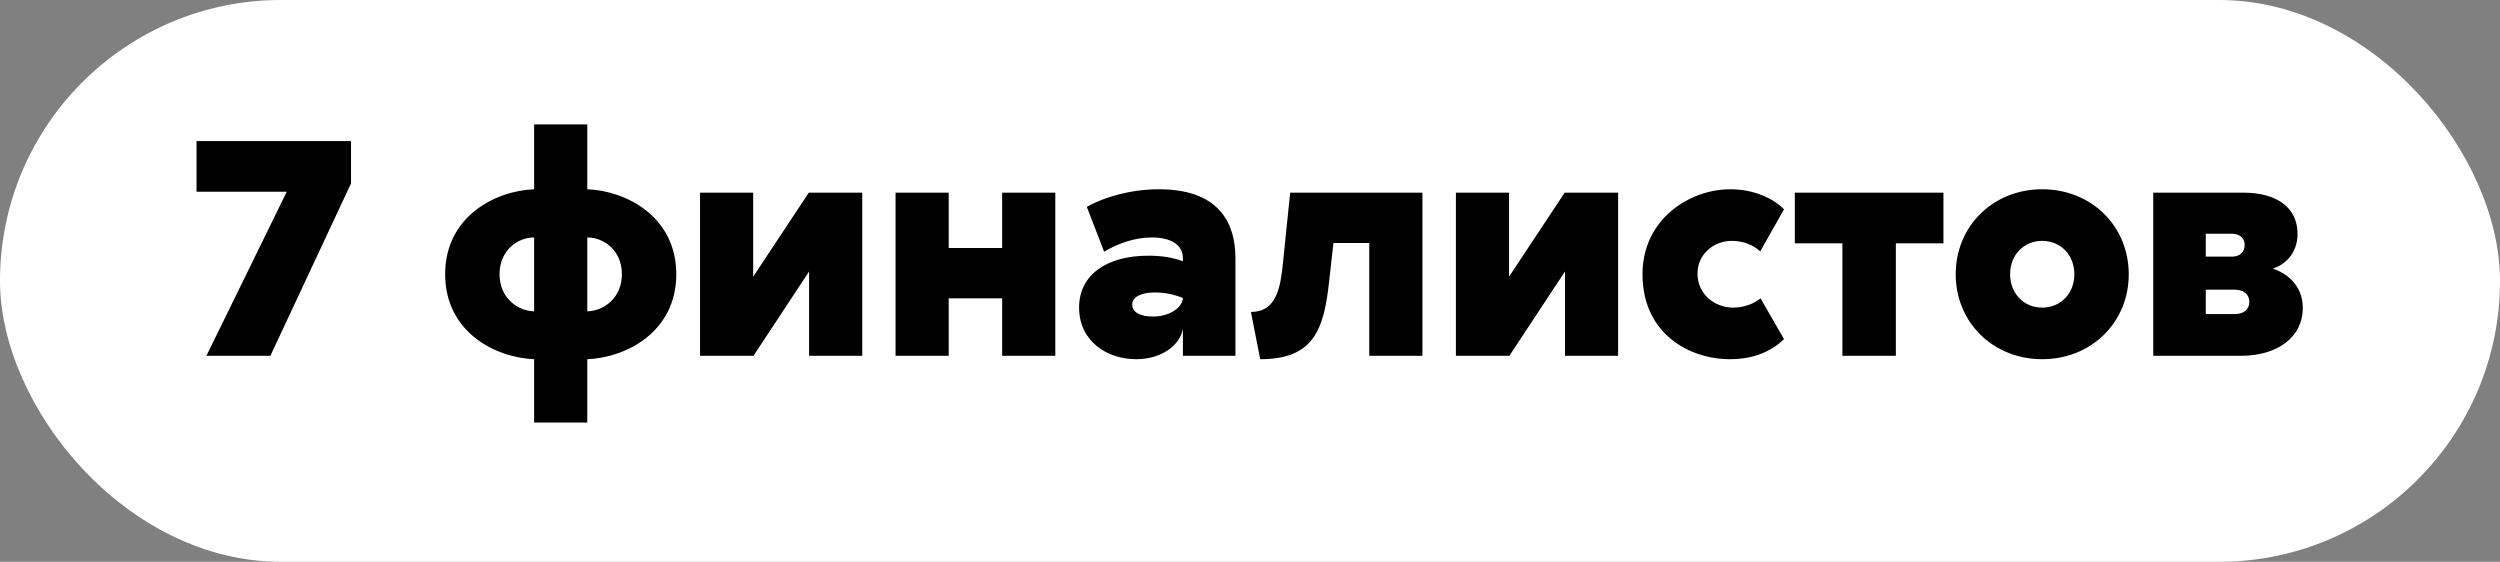
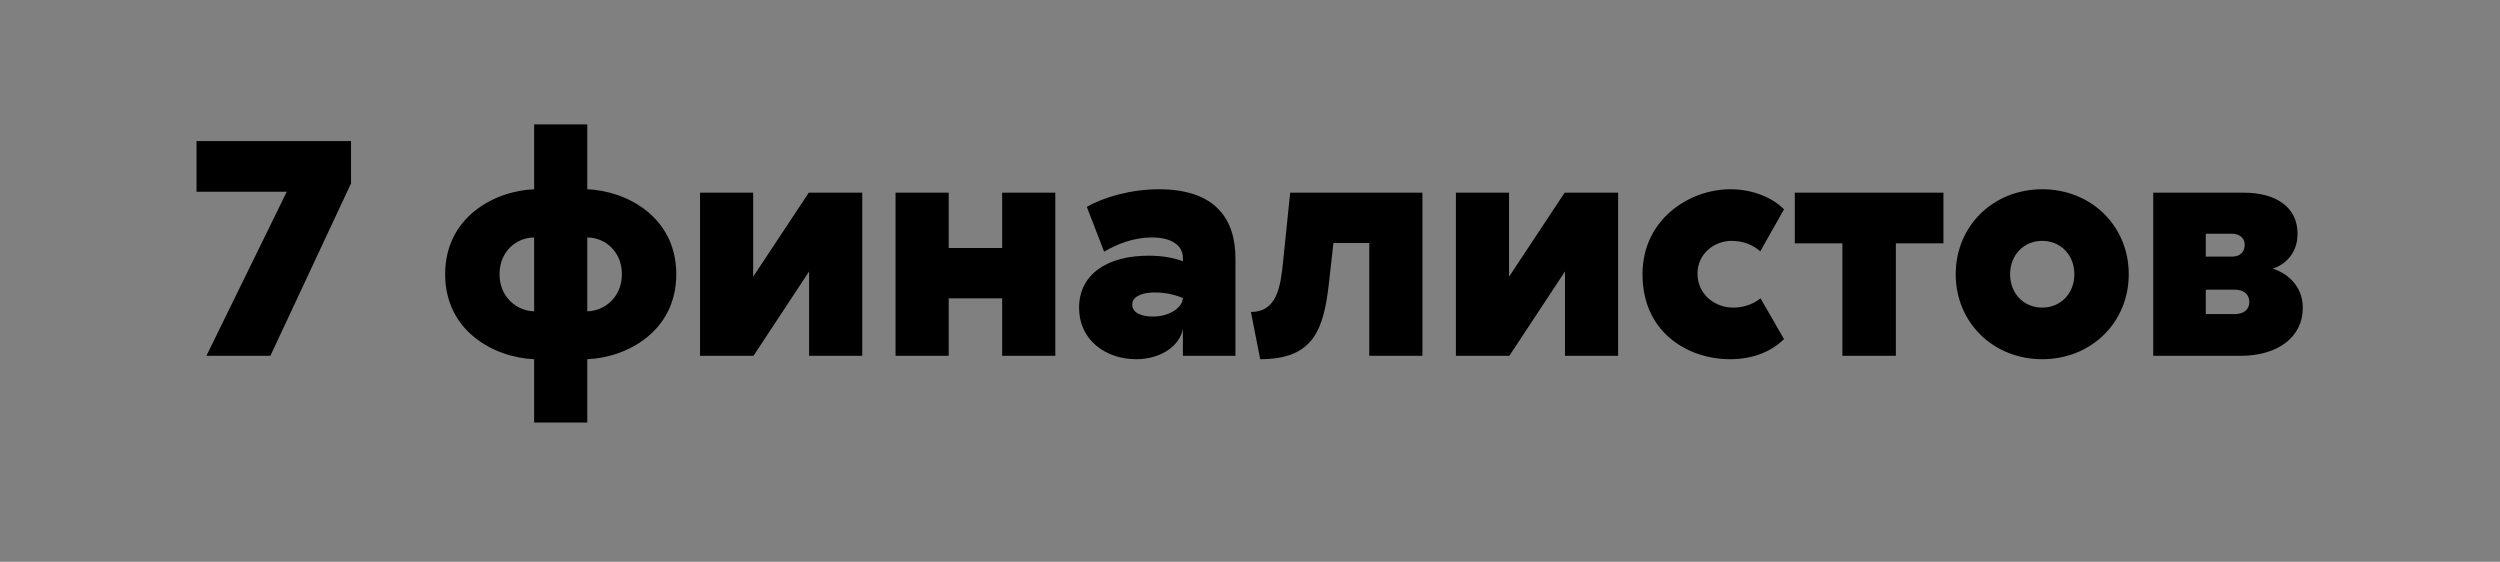
<svg xmlns="http://www.w3.org/2000/svg" width="267" height="60" viewBox="0 0 267 60" fill="none">
  <rect x="0" y="0" width="267" height="60" fill="#808080" stroke="none" />
-   <rect width="267" height="60" rx="30" fill="white" />
  <path d="M37.49 15.065V19.586L28.877 38H22.046L30.626 20.477H20.99V15.065H37.49ZM62.722 20.213C66.913 20.378 72.226 23.15 72.226 29.288C72.226 35.426 66.913 38.198 62.722 38.363V45.128H57.046V38.363C52.855 38.198 47.542 35.426 47.542 29.288C47.542 23.15 52.855 20.378 57.046 20.213V13.283H62.722V20.213ZM53.35 29.288C53.35 31.763 55.231 33.215 57.046 33.248V25.361C55.231 25.361 53.35 26.78 53.35 29.288ZM62.722 33.248C64.537 33.215 66.418 31.763 66.418 29.288C66.418 26.78 64.537 25.361 62.722 25.361V33.248ZM80.439 29.552L86.379 20.576H92.088V38H86.412V28.991L80.472 38H74.763V20.576H80.439V29.552ZM107.03 20.576H112.706V38H107.03V31.862H101.321V38H95.645V20.576H101.321V26.483H107.03V20.576ZM116.072 22.094C117.854 21.071 120.758 20.213 123.761 20.213C129.932 20.213 131.945 23.513 131.945 27.605V38H126.335V35.129C125.972 37.01 123.893 38.363 121.352 38.363C118.118 38.363 115.247 36.35 115.247 32.852C115.247 29.288 118.283 27.308 122.639 27.308C124.091 27.308 125.279 27.506 126.335 27.902V27.539C126.335 26.252 125.18 25.361 123.035 25.361C121.055 25.361 119.339 26.054 117.92 26.879L116.072 22.094ZM120.923 32.522C120.923 33.413 121.88 33.809 123.167 33.809C124.751 33.809 126.269 32.951 126.335 31.829C125.378 31.433 124.388 31.235 123.299 31.235C121.913 31.235 120.923 31.697 120.923 32.522ZM151.914 20.576V38H146.238V25.955H142.41L141.948 30.08C141.387 35.228 140.298 38.363 134.589 38.363L133.599 33.314C136.371 33.314 136.767 30.641 137.031 27.968L137.79 20.576H151.914ZM161.166 29.552L167.106 20.576H172.815V38H167.139V28.991L161.199 38H155.49V20.576H161.166V29.552ZM187.992 26.846C187.266 26.186 186.243 25.724 184.923 25.724C183.108 25.724 181.293 27.077 181.293 29.222C181.293 31.466 183.174 32.852 185.088 32.852C186.441 32.852 187.398 32.357 188.025 31.862L190.533 36.218C189.345 37.373 187.497 38.363 184.758 38.363C180.402 38.363 175.419 35.624 175.419 29.288C175.419 23.414 180.435 20.213 184.791 20.213C187.431 20.213 189.477 21.269 190.533 22.358L187.992 26.846ZM191.686 25.988V20.576H207.559V25.988H202.477V38H196.768V25.988H191.686ZM227.35 29.288C227.35 34.436 223.357 38.363 218.11 38.363C212.863 38.363 208.87 34.436 208.87 29.288C208.87 24.14 212.863 20.213 218.11 20.213C223.357 20.213 227.35 24.14 227.35 29.288ZM214.678 29.288C214.678 31.334 216.13 32.852 218.11 32.852C220.09 32.852 221.542 31.334 221.542 29.288C221.542 27.242 220.09 25.724 218.11 25.724C216.13 25.724 214.678 27.242 214.678 29.288ZM229.966 38V20.576H239.602C243.1 20.576 245.377 22.127 245.377 24.965C245.377 27.176 243.925 28.298 242.737 28.694C244.123 29.123 245.938 30.41 245.938 32.885C245.938 35.954 243.331 38 239.305 38H229.966ZM235.576 33.545H238.678C239.635 33.545 240.229 33.05 240.229 32.258C240.229 31.433 239.635 30.938 238.678 30.938H235.576V33.545ZM235.576 27.407H238.414C239.173 27.407 239.734 26.945 239.734 26.153C239.734 25.427 239.173 24.965 238.414 24.965H235.576V27.407Z" fill="black" />
</svg>